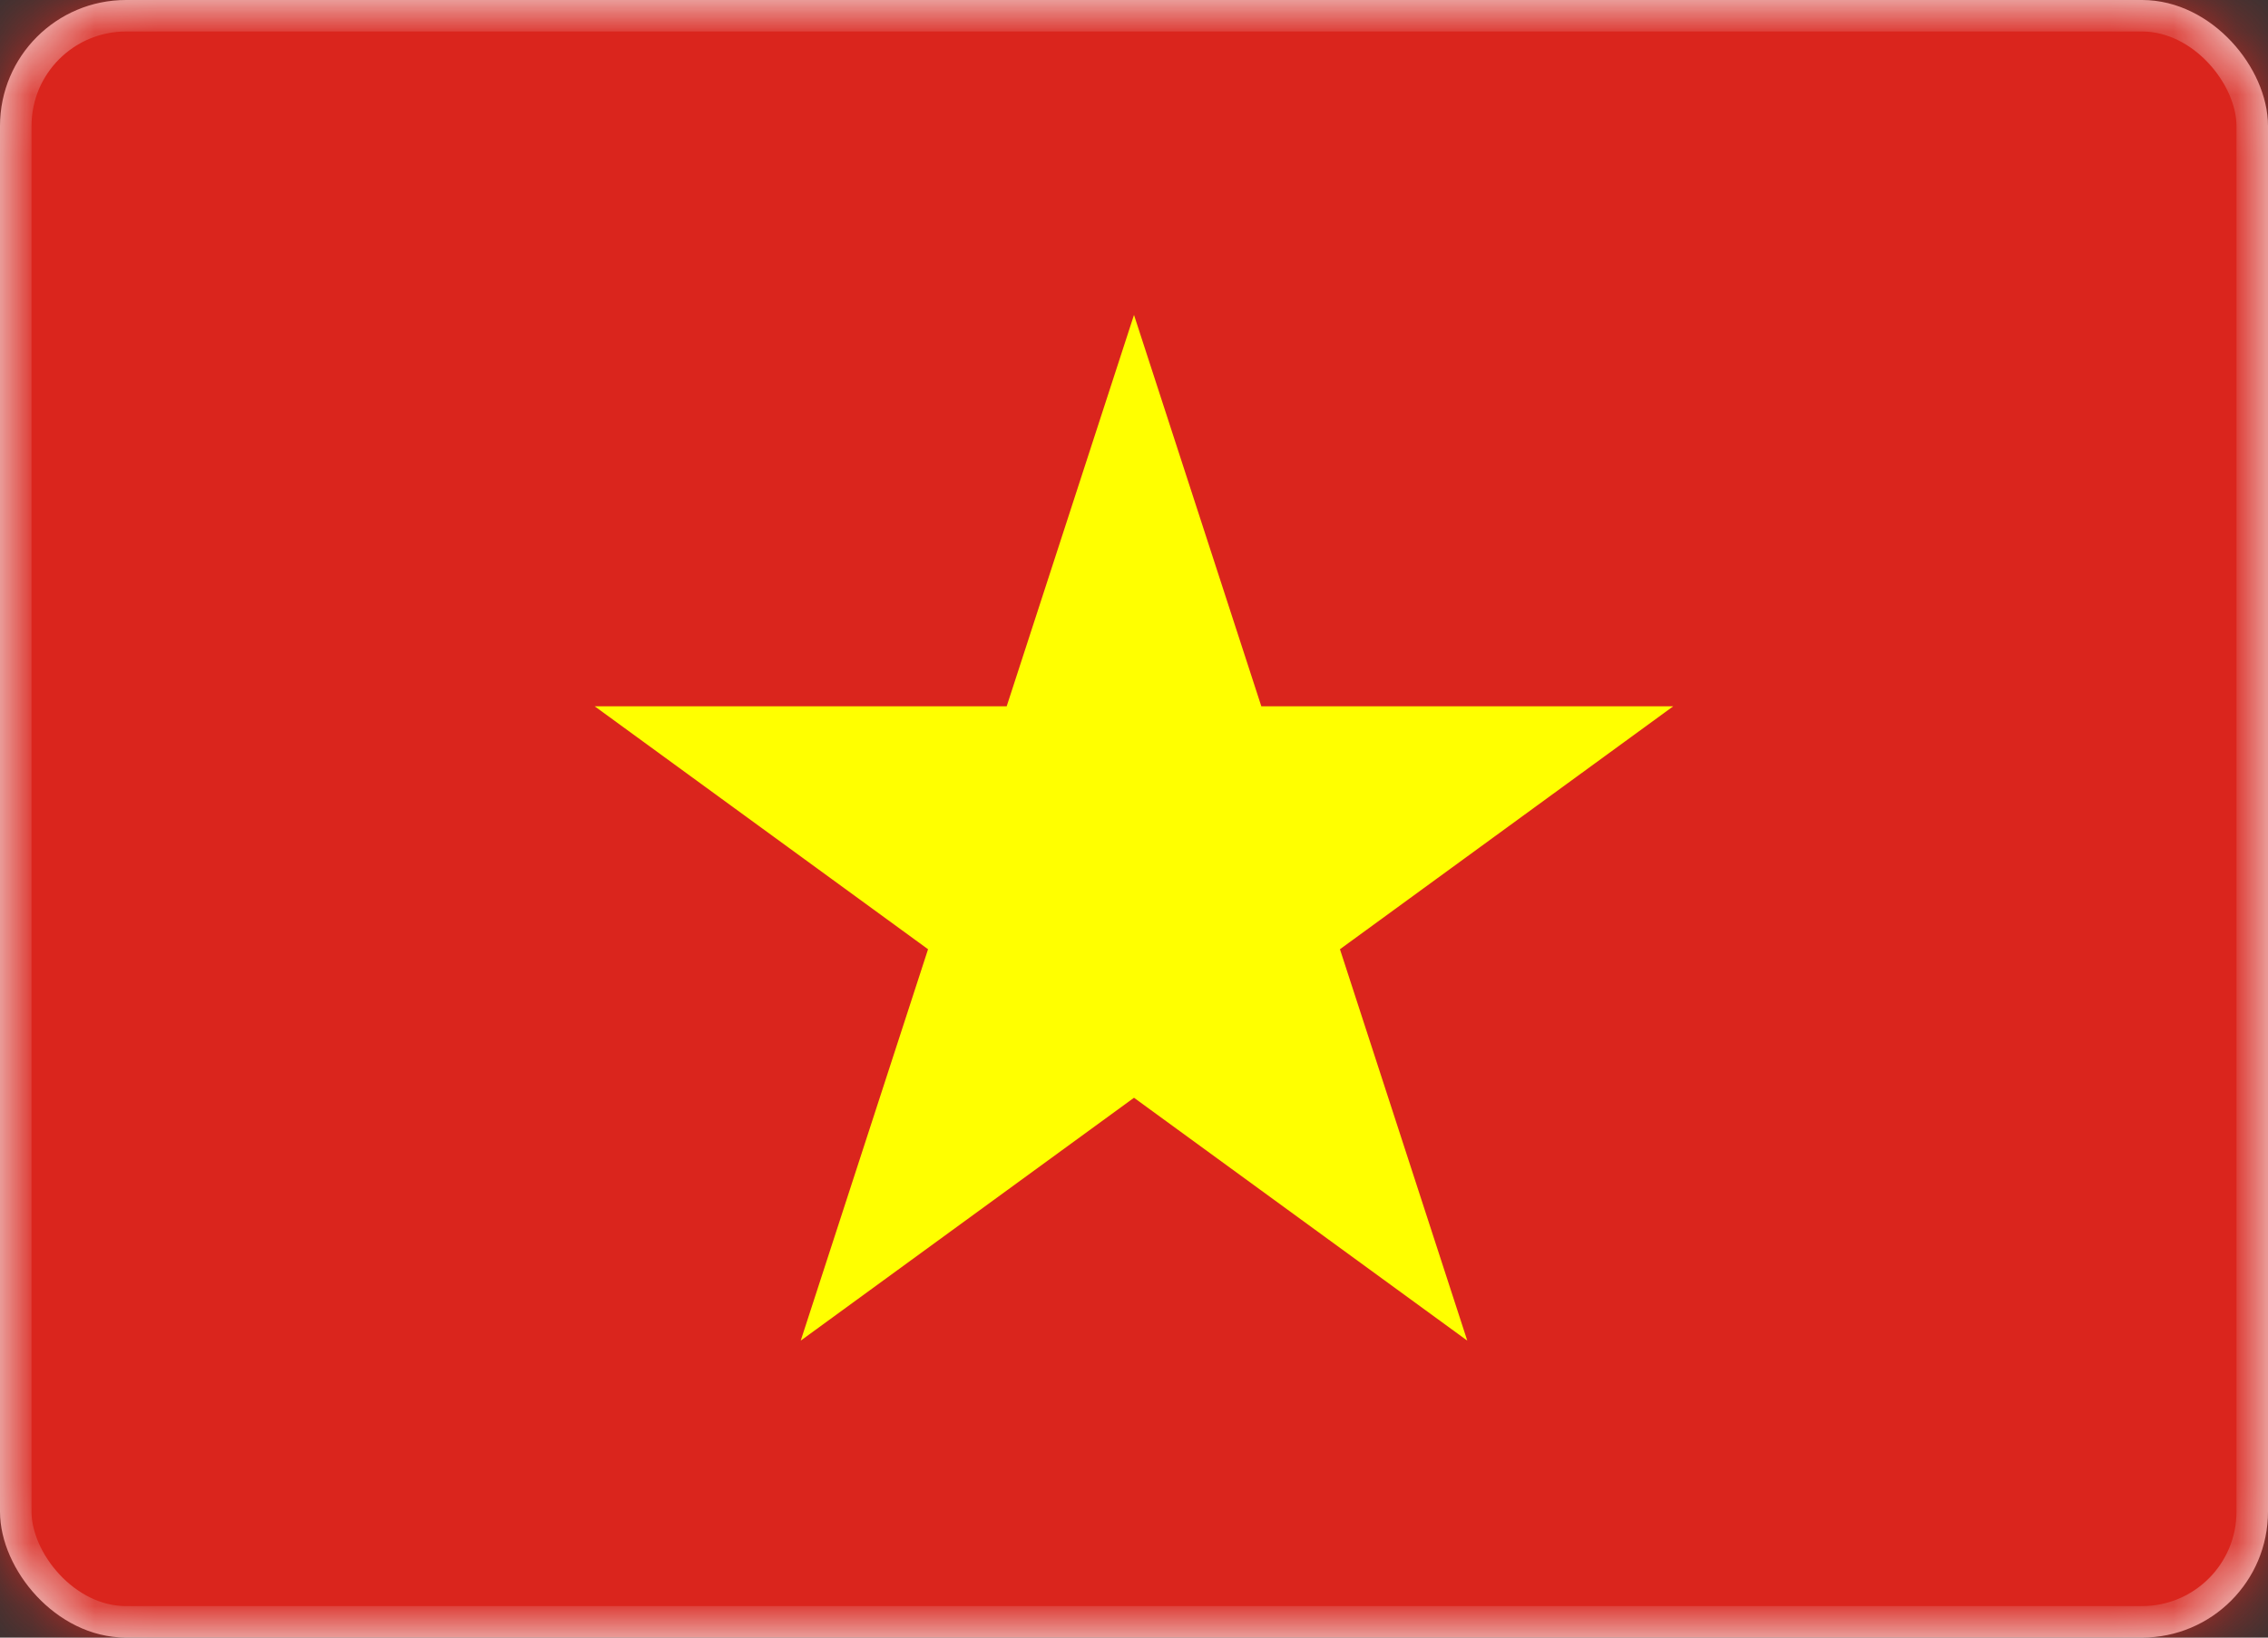
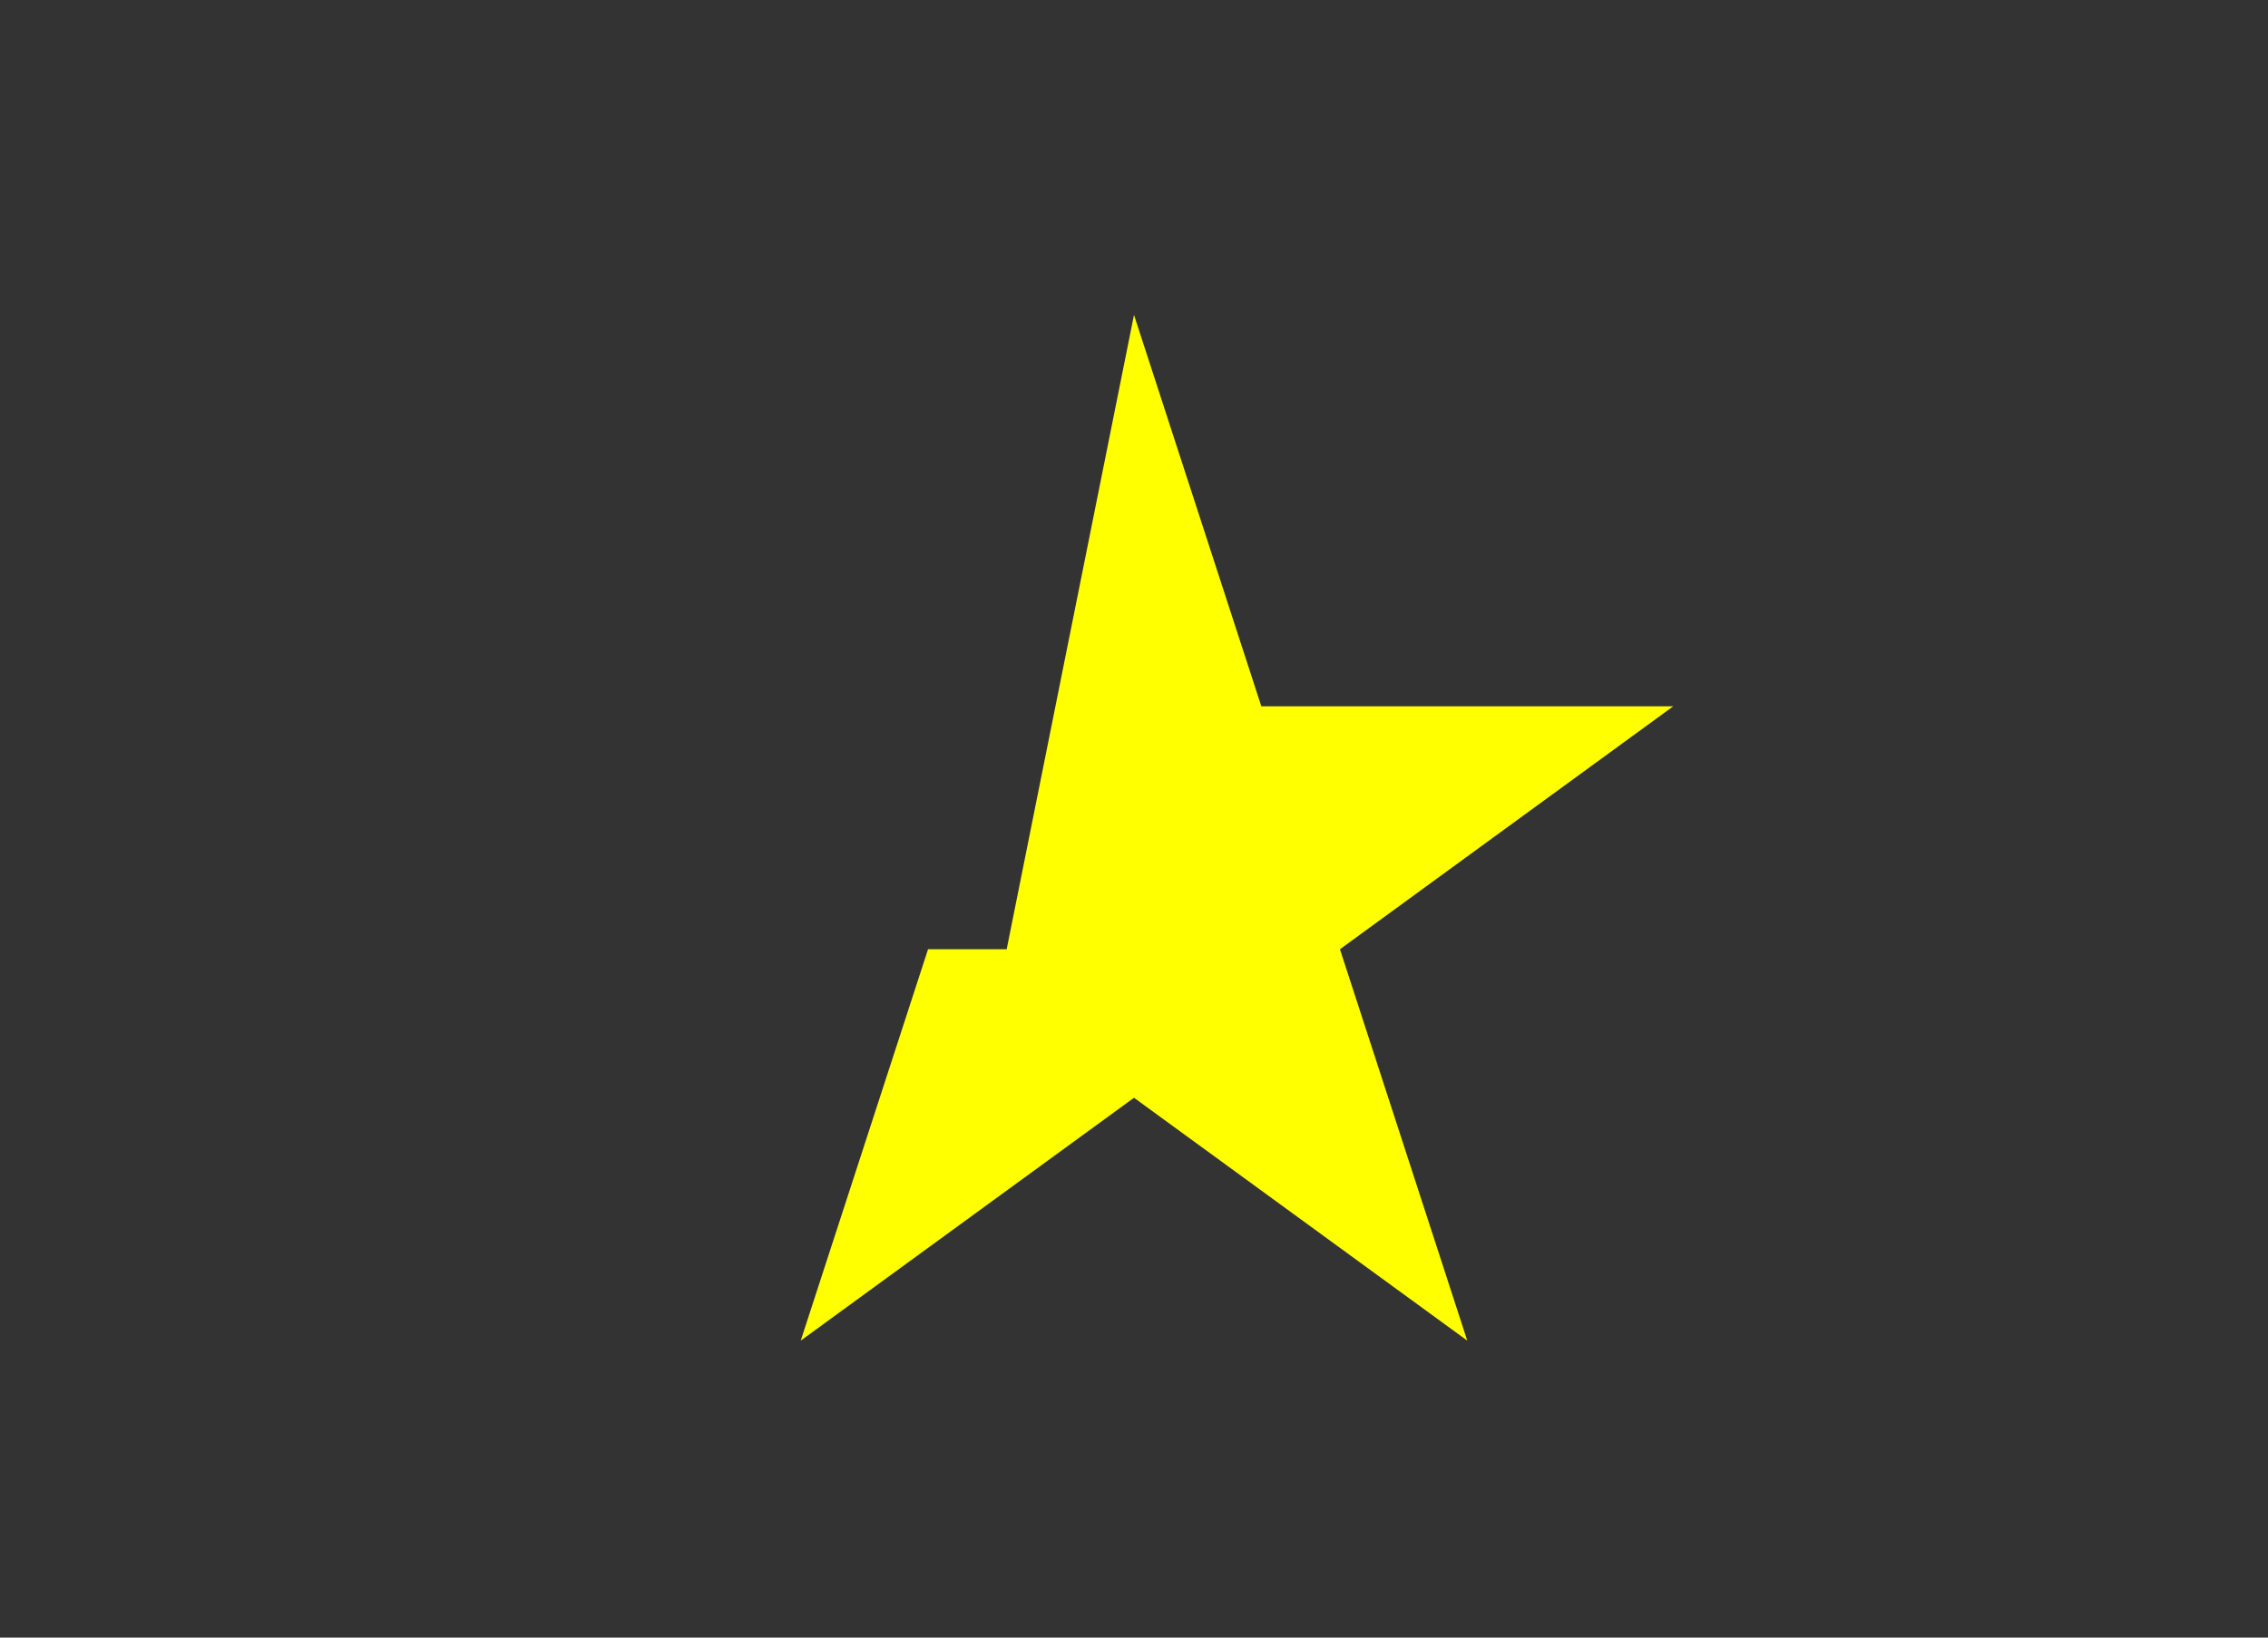
<svg xmlns="http://www.w3.org/2000/svg" preserveAspectRatio="none" width="100%" height="100%" overflow="visible" style="display: block;" viewBox="0 0 36 26" fill="none">
  <rect x="0" y="0" width="36" height="26" fill="#333333" stroke="none" />
  <g id="flags / VN">
-     <rect id="Mask" x="0.25" y="0.25" width="35.5" height="25.5" rx="1.75" fill="#DA251D" stroke="#F5F5F5" stroke-width="0.5" />
    <mask id="mask0_vn" style="mask-type:luminance" maskUnits="userSpaceOnUse" x="0" y="0" width="36" height="26">
      <rect id="Mask_2" x="0.25" y="0.25" width="35.5" height="25.5" rx="1.75" fill="white" stroke="white" stroke-width="0.5" />
    </mask>
    <g mask="url(#mask0_vn)">
-       <rect width="36" height="26" fill="#DA251D" />
-       <path id="Star" d="M18 5L20.021 11.214H26.559L21.269 15.071L23.29 21.285L18 17.429L12.71 21.285L14.731 15.071L9.44 11.214H15.979L18 5Z" fill="#FFFF00" />
+       <path id="Star" d="M18 5L20.021 11.214H26.559L21.269 15.071L23.29 21.285L18 17.429L12.71 21.285L14.731 15.071H15.979L18 5Z" fill="#FFFF00" />
    </g>
  </g>
</svg>